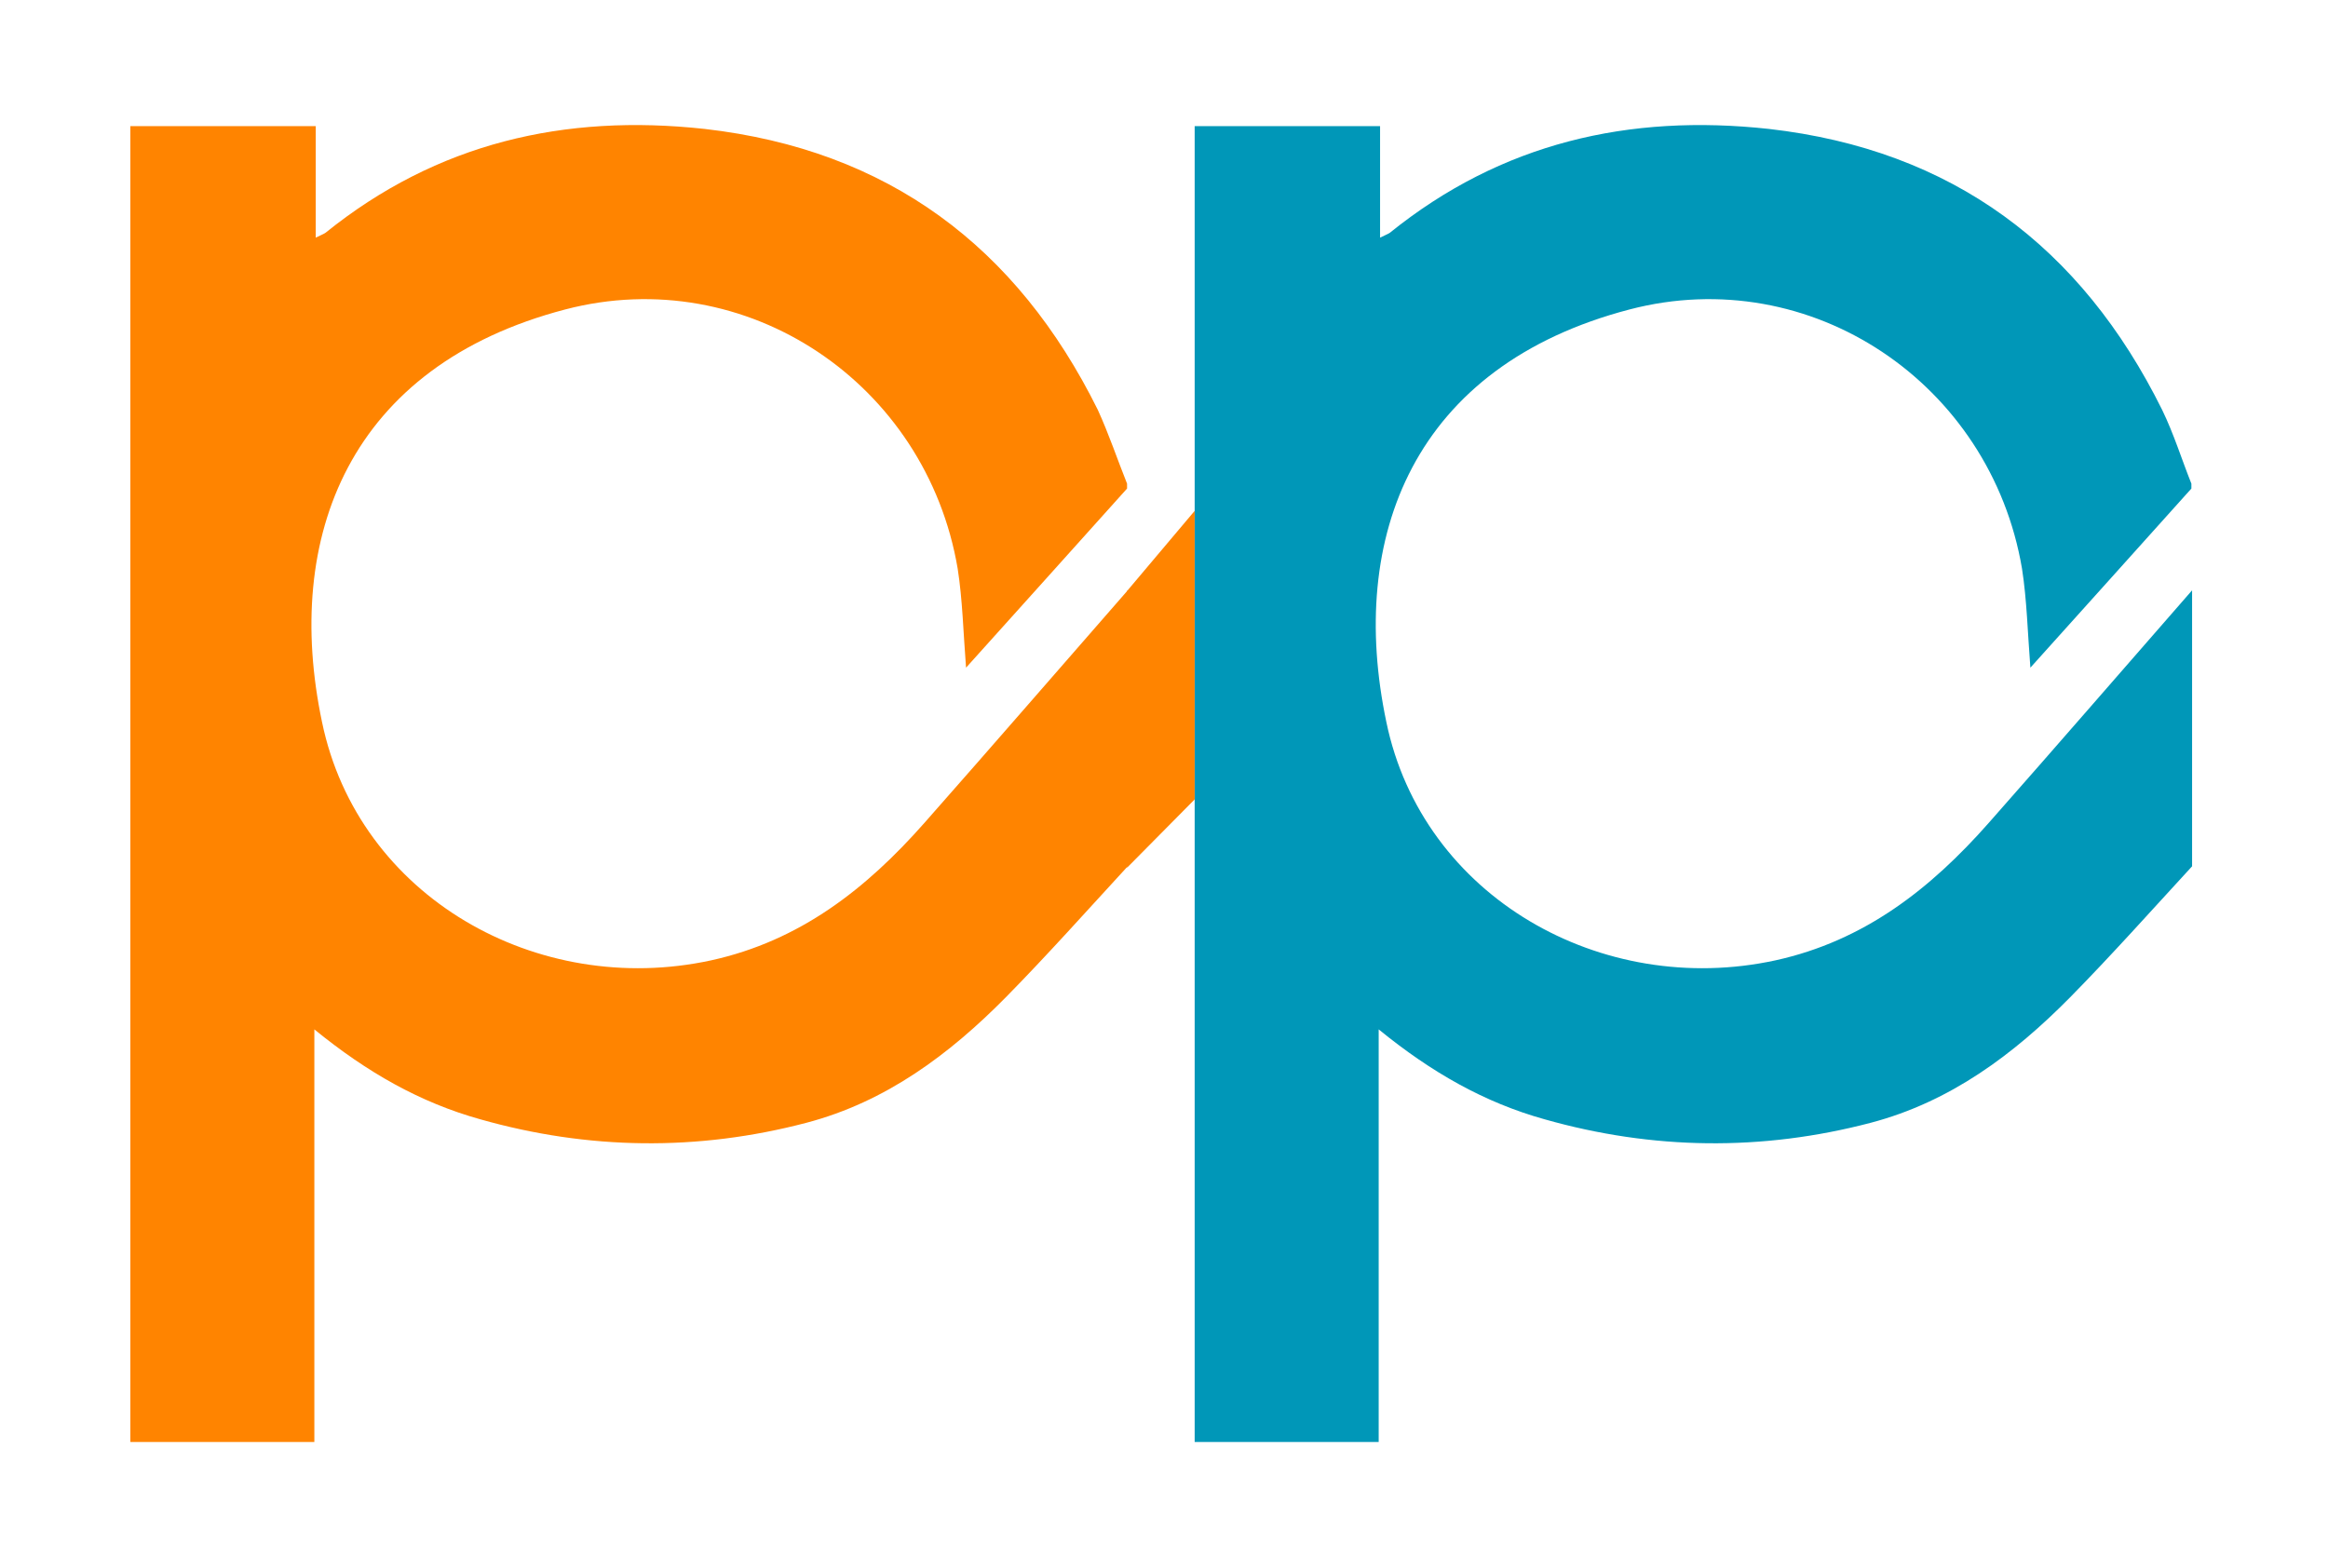
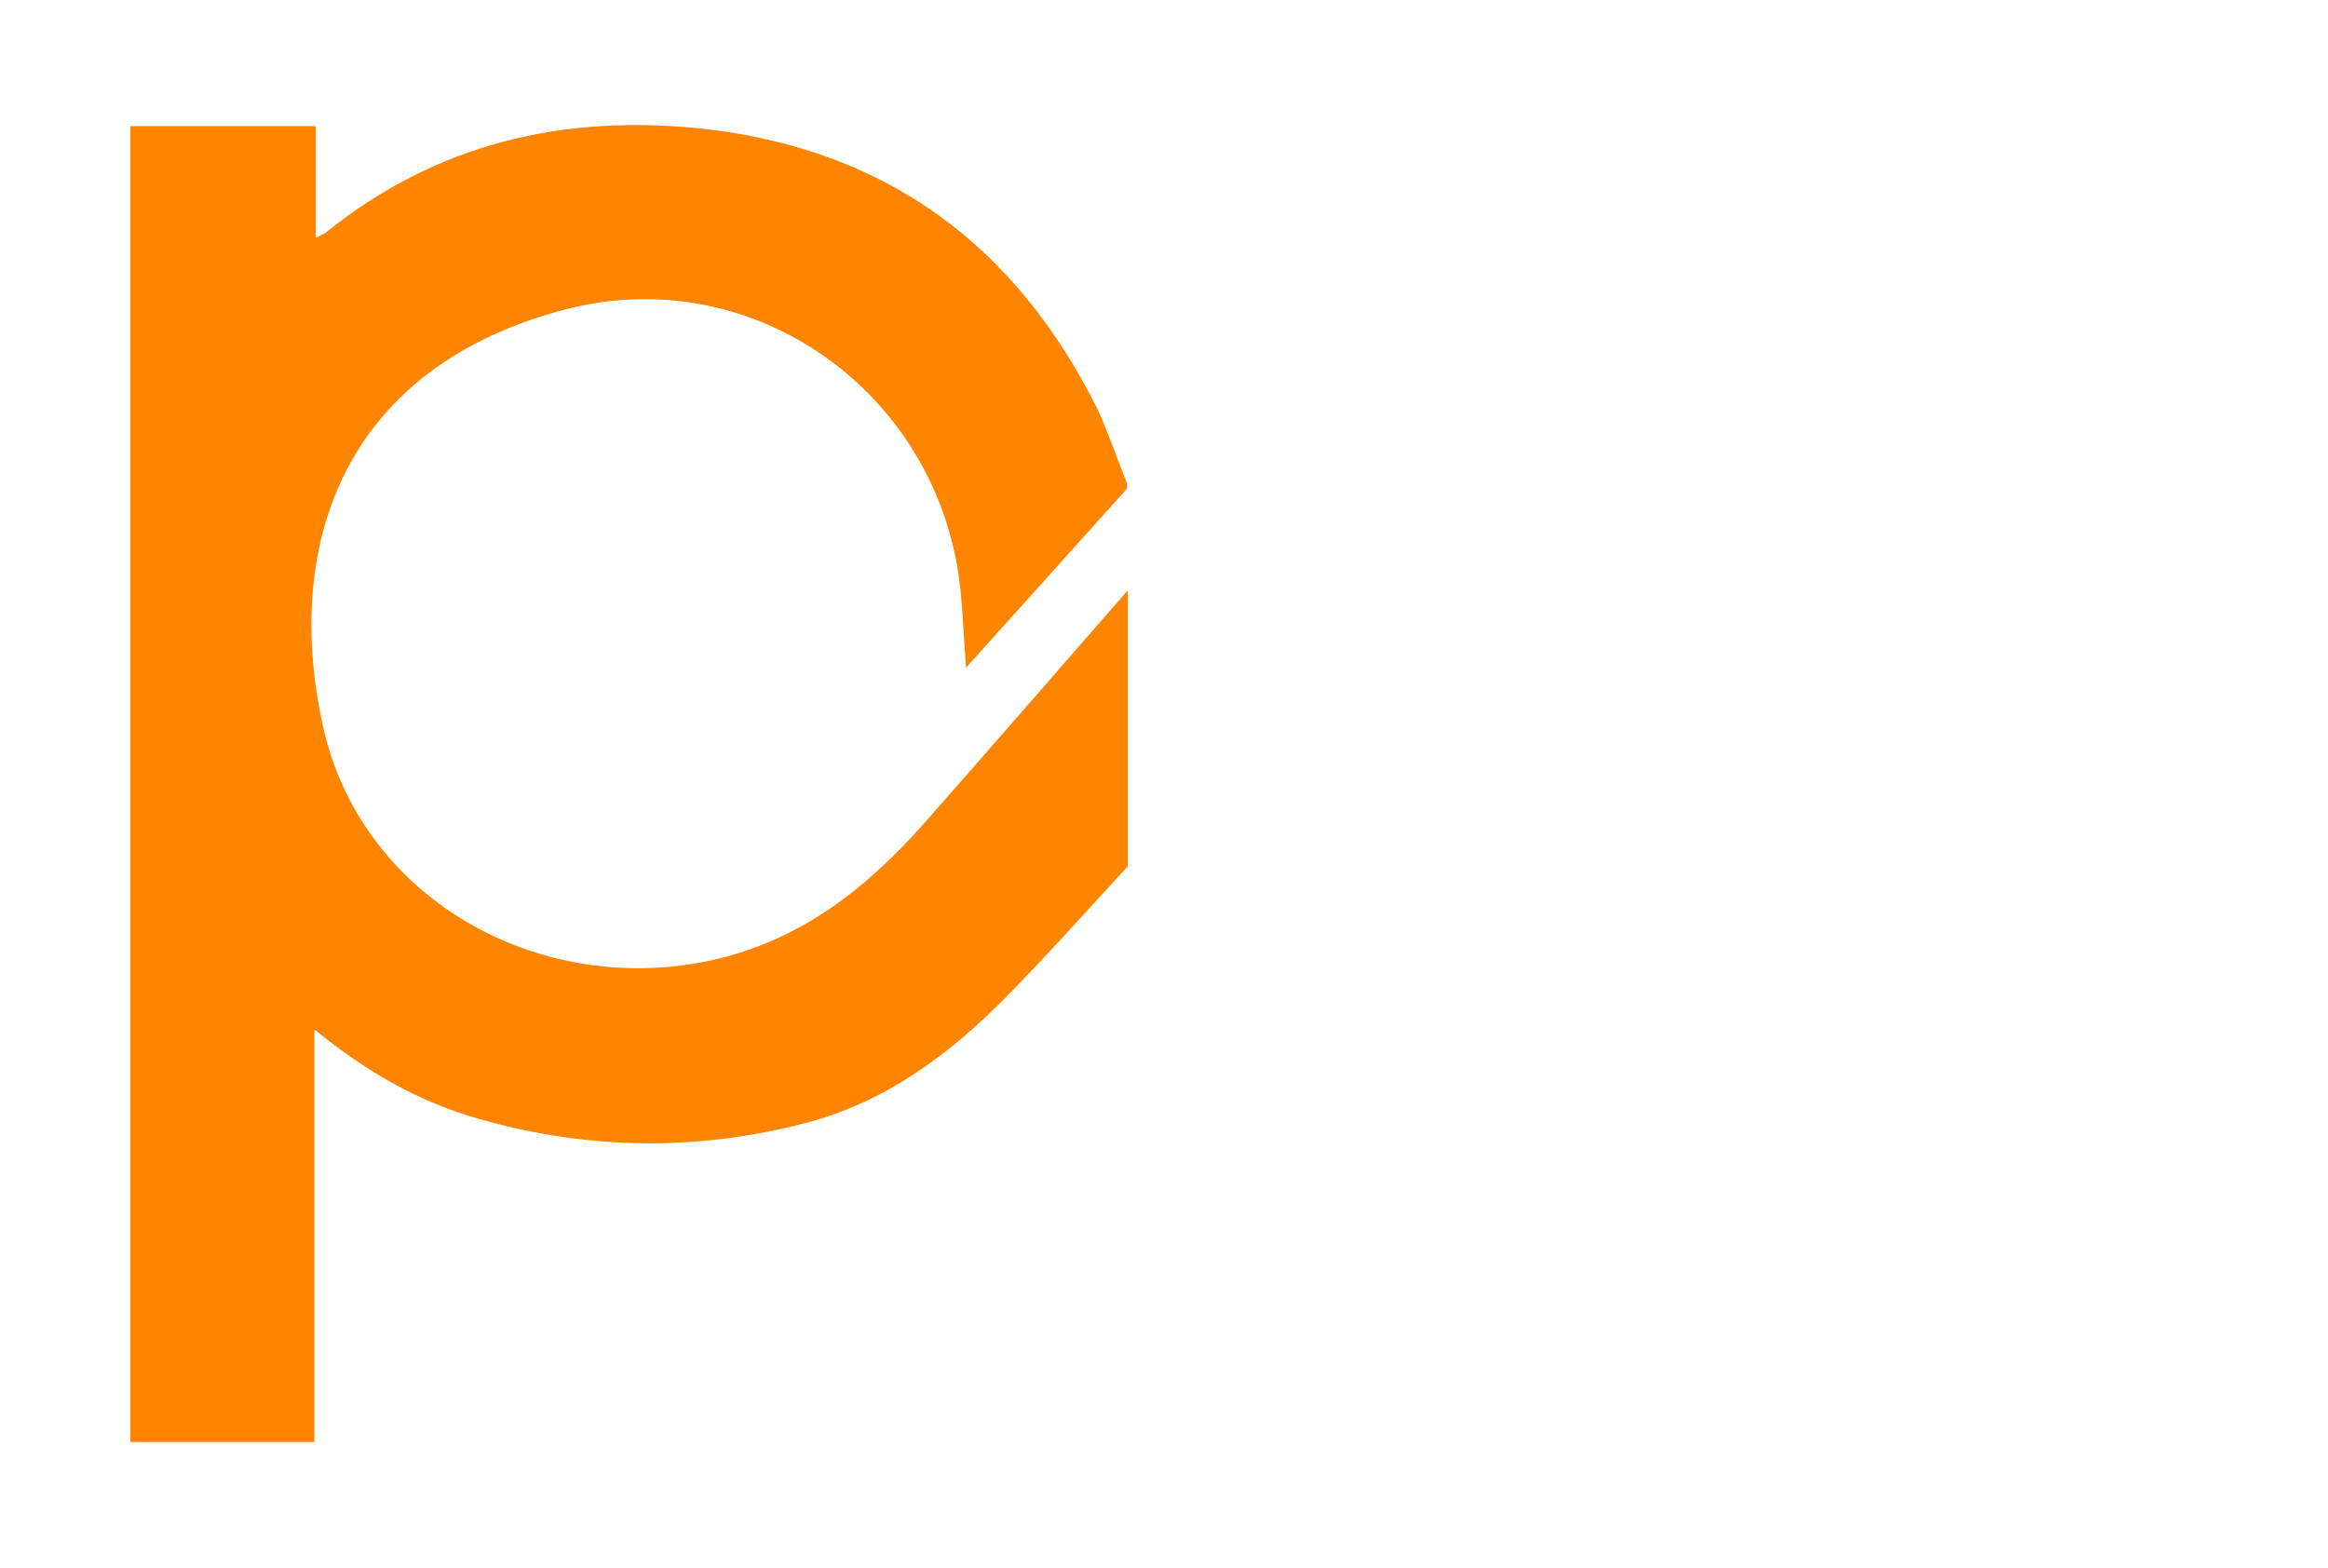
<svg xmlns="http://www.w3.org/2000/svg" width="334" height="225" version="1.1" xml:space="preserve">
  <g>
    <title>Layer 1</title>
    <path class="st0" d="m161.7,69.4c0,0.2 0,0.5 0,0.7c-7.6,8.5 -15.3,17 -23.1,25.7c-0.4,-5.1 -0.5,-9.7 -1.2,-14.2c-4.5,-26.6 -30.3,-44 -56.3,-37.2c-31,8.1 -40.5,32.6 -34.9,59.2c5.2,25.1 30.9,39.6 55.8,34.2c12.8,-2.8 22.3,-10.3 30.6,-19.7c9.8,-11.1 19.5,-22.3 29.2,-33.4c0,13.2 0,26.4 0,39.6c-5.8,6.3 -11.5,12.7 -17.5,18.8c-8.1,8.2 -17.2,15 -28.6,18c-15.6,4.1 -31.3,3.9 -46.8,-0.5c-8.6,-2.4 -16.2,-6.7 -23.8,-12.9c0,20.3 0,39.8 0,59.2c-9.1,0 -17.7,0 -26.4,0c0,-63 0,-125.8 0,-188.8c8.9,0 17.5,0 26.6,0c0,5.4 0,10.5 0,16c0.8,-0.4 1.1,-0.5 1.4,-0.7c16,-12.9 34.3,-17.1 54.4,-14.9c26.3,3 44.8,16.9 56.4,40.3c1.6,3.5 2.8,7.1 4.2,10.6z" fill="#FF8400" id="svg_1" />
-     <path class="st1" d="m314.4,69.4c0,0.2 0,0.5 0,0.7c-7.6,8.5 -15.3,17 -23.1,25.7c-0.4,-5.1 -0.5,-9.7 -1.2,-14.2c-4.5,-26.6 -30.3,-44 -56.3,-37.2c-31,8.1 -40.5,32.6 -34.9,59.2c5.2,25.1 30.9,39.6 55.8,34.2c12.8,-2.8 22.3,-10.3 30.6,-19.7c9.8,-11.1 19.5,-22.3 29.2,-33.4c0,13.2 0,26.4 0,39.6c-5.8,6.3 -11.5,12.7 -17.5,18.8c-8.1,8.2 -17.2,15 -28.6,18c-15.6,4.1 -31.3,3.9 -46.8,-0.5c-8.6,-2.4 -16.2,-6.7 -23.8,-12.9c0,20.3 0,39.8 0,59.2c-9.1,0 -17.7,0 -26.4,0c0,-63 0,-125.8 0,-188.8c8.9,0 17.5,0 26.6,0c0,5.4 0,10.5 0,16c0.8,-0.4 1.1,-0.5 1.4,-0.7c16,-12.9 34.3,-17.1 54.4,-14.9c26.3,3 44.8,16.9 56.4,40.3c1.7,3.5 2.8,7.1 4.2,10.6z" fill="#0097B8" id="svg_2" />
-     <polyline class="st0" points="161.7,84.8 171.4,73.3 171.4,114.7 161.7,124.5 " fill="#FF8400" id="svg_3" />
  </g>
</svg>